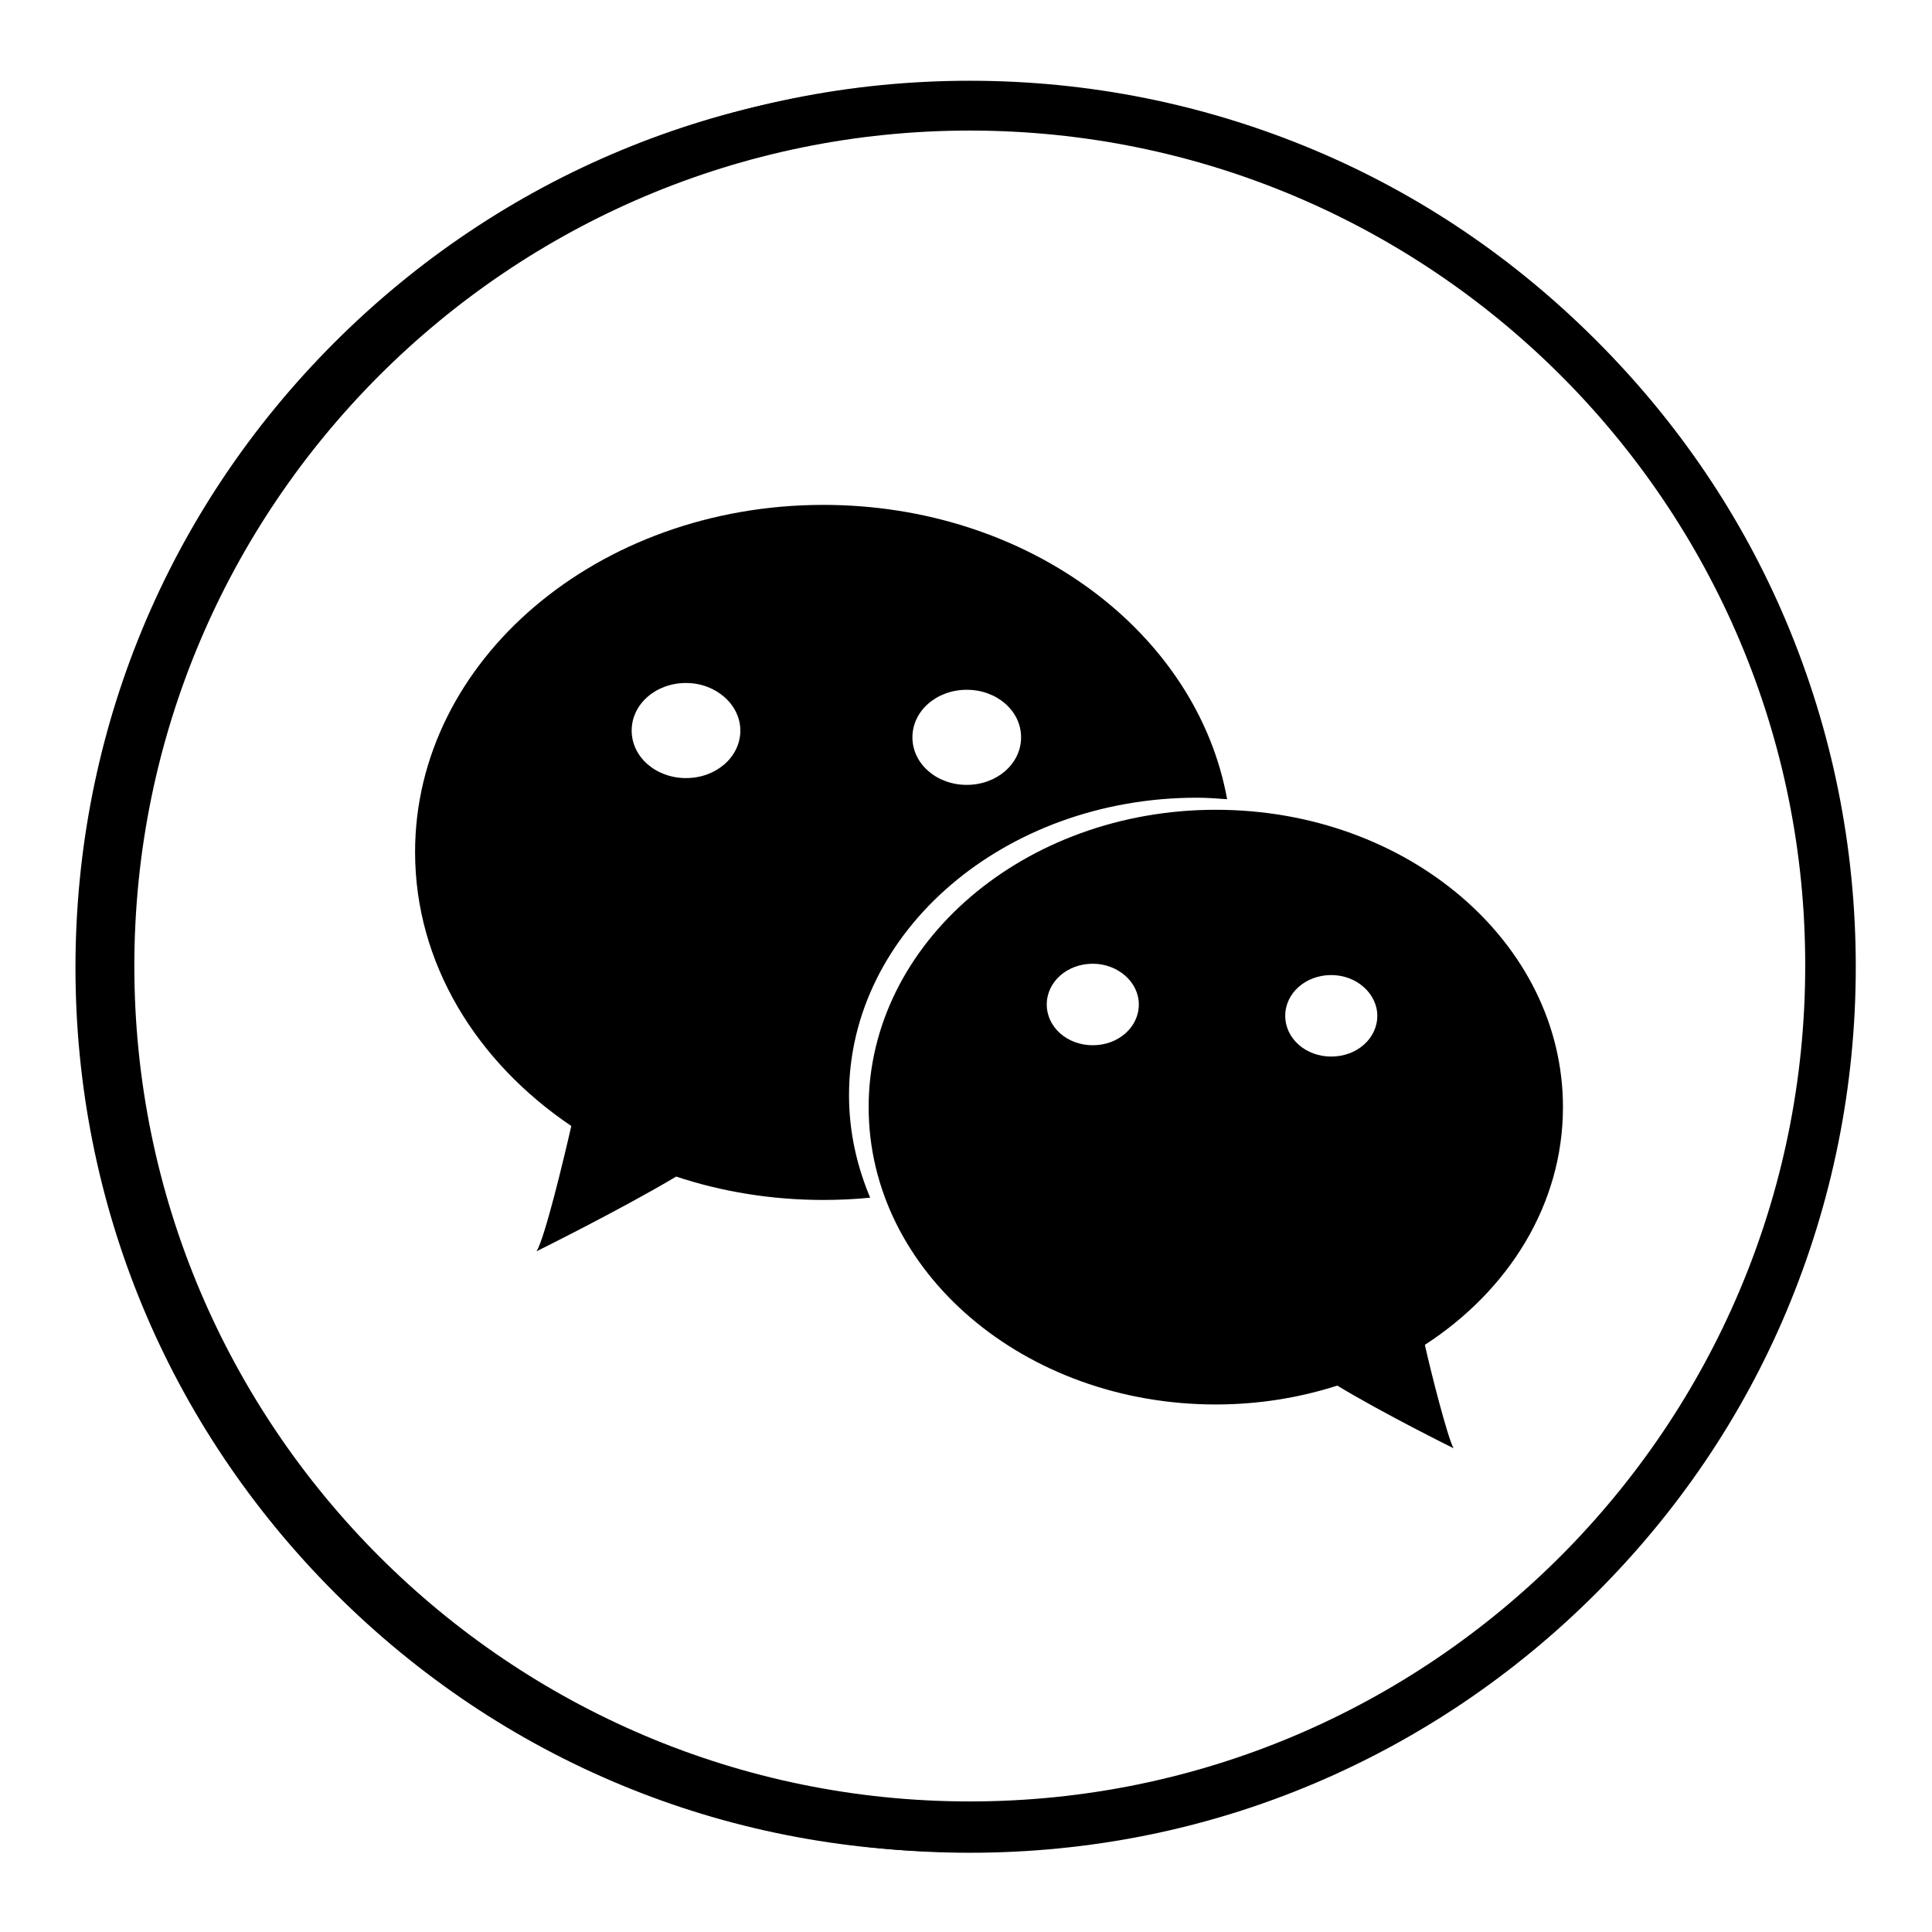
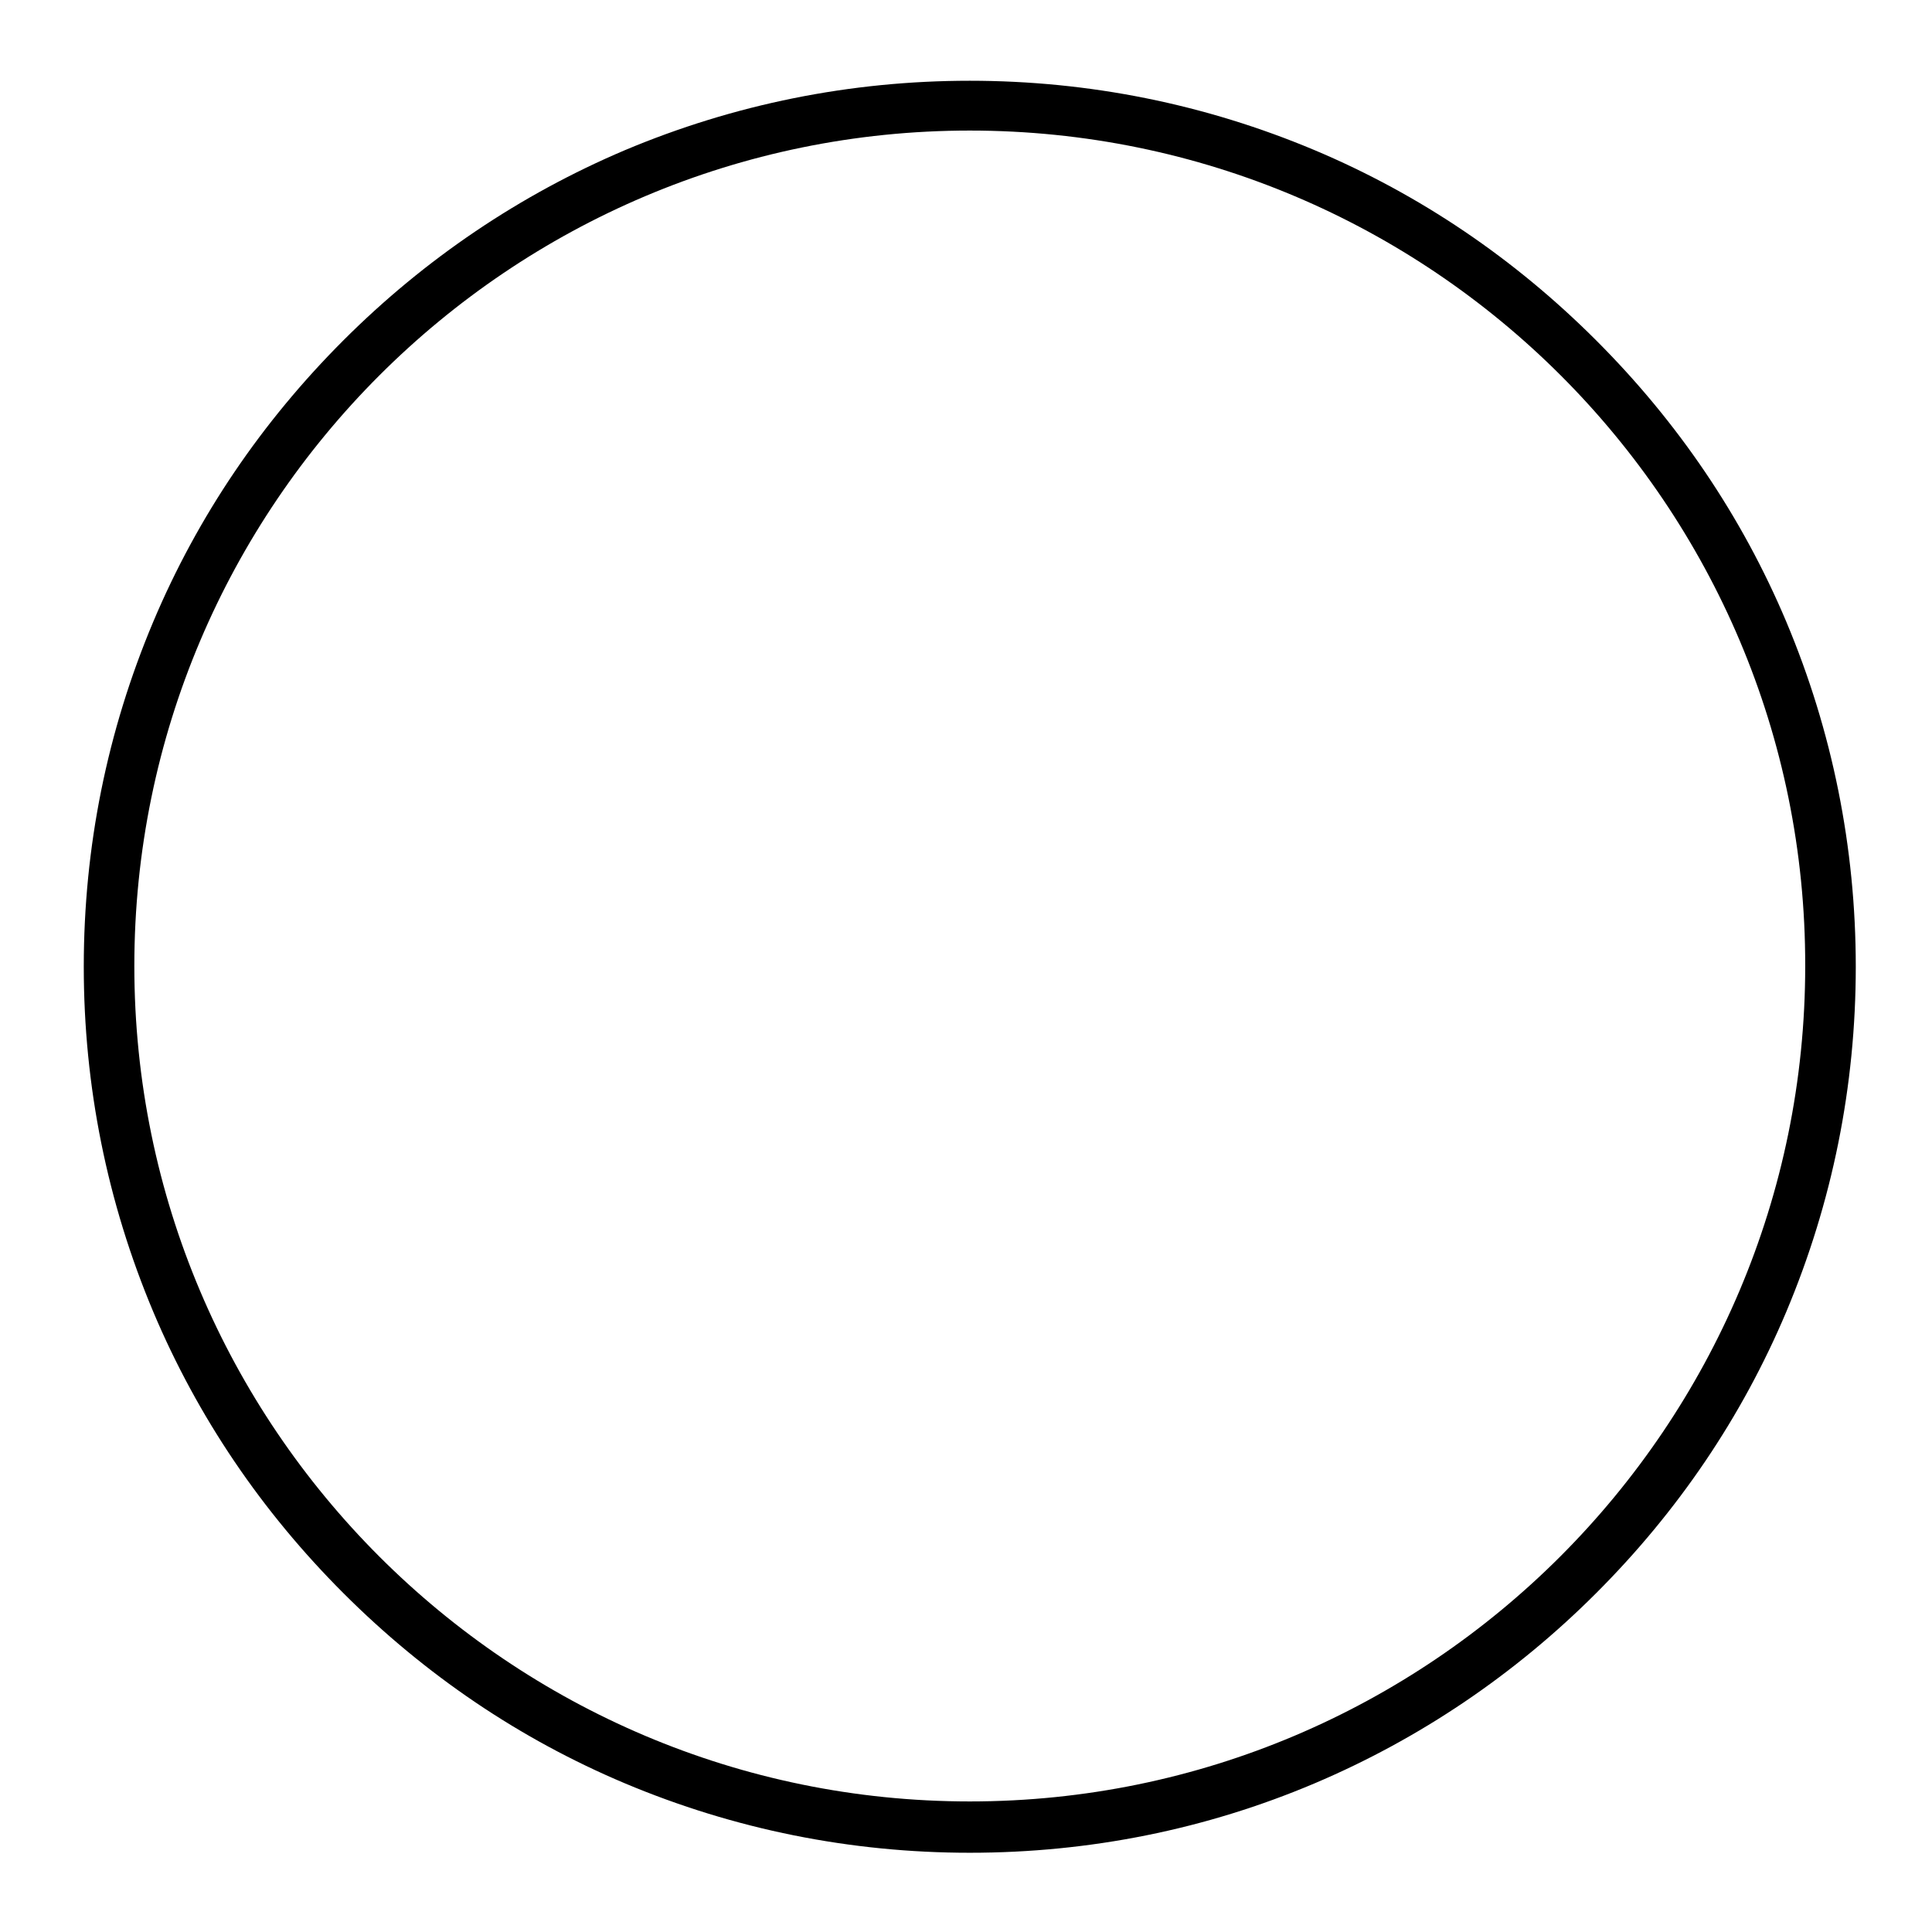
<svg xmlns="http://www.w3.org/2000/svg" version="1.1" x="0px" y="0px" viewBox="0 0 256 256" enable-background="new 0 0 256 256" xml:space="preserve">
  <g>
    <g>
-       <path fill="#000000" d="M127.2,245.4c-31.3,0-60.7-12.2-82.8-34.3C22.2,188.9,10,159.5,10,128.2c0-31.3,12.2-60.7,34.3-82.8S95.9,11,127.2,11c31.3,0,60.7,12.2,82.8,34.3c22.1,22.1,34.3,51.5,34.3,82.8c0,31.3-12.2,60.7-34.3,82.8C187.9,233.2,158.5,245.4,127.2,245.4z M127.2,15.1c-62.4,0-113.1,50.7-113.1,113.1c0,62.4,50.7,113.1,113.1,113.1c62.4,0,113.1-50.7,113.1-113.1C240.2,65.9,189.5,15.1,127.2,15.1z" />
      <path fill="#000000" d="M128.5,245.5c-15.8,0-31.2-3.1-45.7-9.2c-14-5.9-26.5-14.4-37.3-25.2c-10.8-10.8-19.3-23.3-25.2-37.3c-6.1-14.5-9.2-29.9-9.2-45.7c0-15.9,3.1-31.2,9.2-45.7c5.9-14,14.4-26.5,25.2-37.3c10.8-10.8,23.4-19.3,37.3-25.2c14.5-6.1,29.9-9.2,45.7-9.2c15.8,0,31.2,3.1,45.7,9.2c14,5.9,26.5,14.4,37.3,25.2s19.3,23.3,25.2,37.3c6.1,14.5,9.2,29.9,9.2,45.7c0,15.8-3.1,31.2-9.2,45.7c-5.9,14-14.4,26.5-25.2,37.3c-10.8,10.8-23.4,19.3-37.3,25.2C159.8,242.4,144.4,245.5,128.5,245.5z M128.5,17.3C67.5,17.3,17.8,66.9,17.8,128c0,61.1,49.7,110.7,110.7,110.7c61.1,0,110.7-49.7,110.7-110.7C239.3,66.9,189.6,17.3,128.5,17.3z" />
-       <path fill="#000000" d="M188.8,178.2c0.9,4,3,12.2,3.8,13.7c0,0-9.3-4.6-15.4-8.3c-5,1.6-10.4,2.5-16.1,2.5c-25.4,0-46-17.6-46-39.4c0-21.7,20.6-39.4,46-39.4s46,17.6,46,39.4C207.1,159.6,199.9,171,188.8,178.2z M144.8,127.7c-3.4,0-6.1,2.4-6.1,5.4s2.7,5.4,6.1,5.4c3.4,0,6.1-2.4,6.1-5.4S148.1,127.7,144.8,127.7z M176.4,129.2c-3.4,0-6.1,2.4-6.1,5.4c0,3,2.7,5.4,6.1,5.4c3.4,0,6.1-2.4,6.1-5.4C182.5,131.7,179.8,129.2,176.4,129.2z M112.5,145.1c0,4.8,1,9.3,2.8,13.6c-2,0.2-4.1,0.3-6.2,0.3c-6.9,0-13.5-1.1-19.5-3.1c-7.2,4.3-18.5,9.9-18.5,9.9c1.1-1.8,3.6-12.2,4.6-16.6C63.1,140.7,55,127.6,55,112.9c0-25.4,24.2-46,54.1-46c27.1,0,49.5,16.9,53.5,39c-1.3-0.1-2.7-0.2-4-0.2C133.1,105.7,112.5,123.4,112.5,145.1z M90.9,90.5c-4,0-7.2,2.8-7.2,6.3s3.2,6.3,7.2,6.3c4,0,7.2-2.8,7.2-6.3C98.1,93.4,94.9,90.5,90.9,90.5z M128.1,91.4c-4,0-7.2,2.8-7.2,6.3c0,3.5,3.2,6.3,7.2,6.3c4,0,7.2-2.8,7.2-6.3C135.3,94.2,132.1,91.4,128.1,91.4z" />
    </g>
  </g>
</svg>